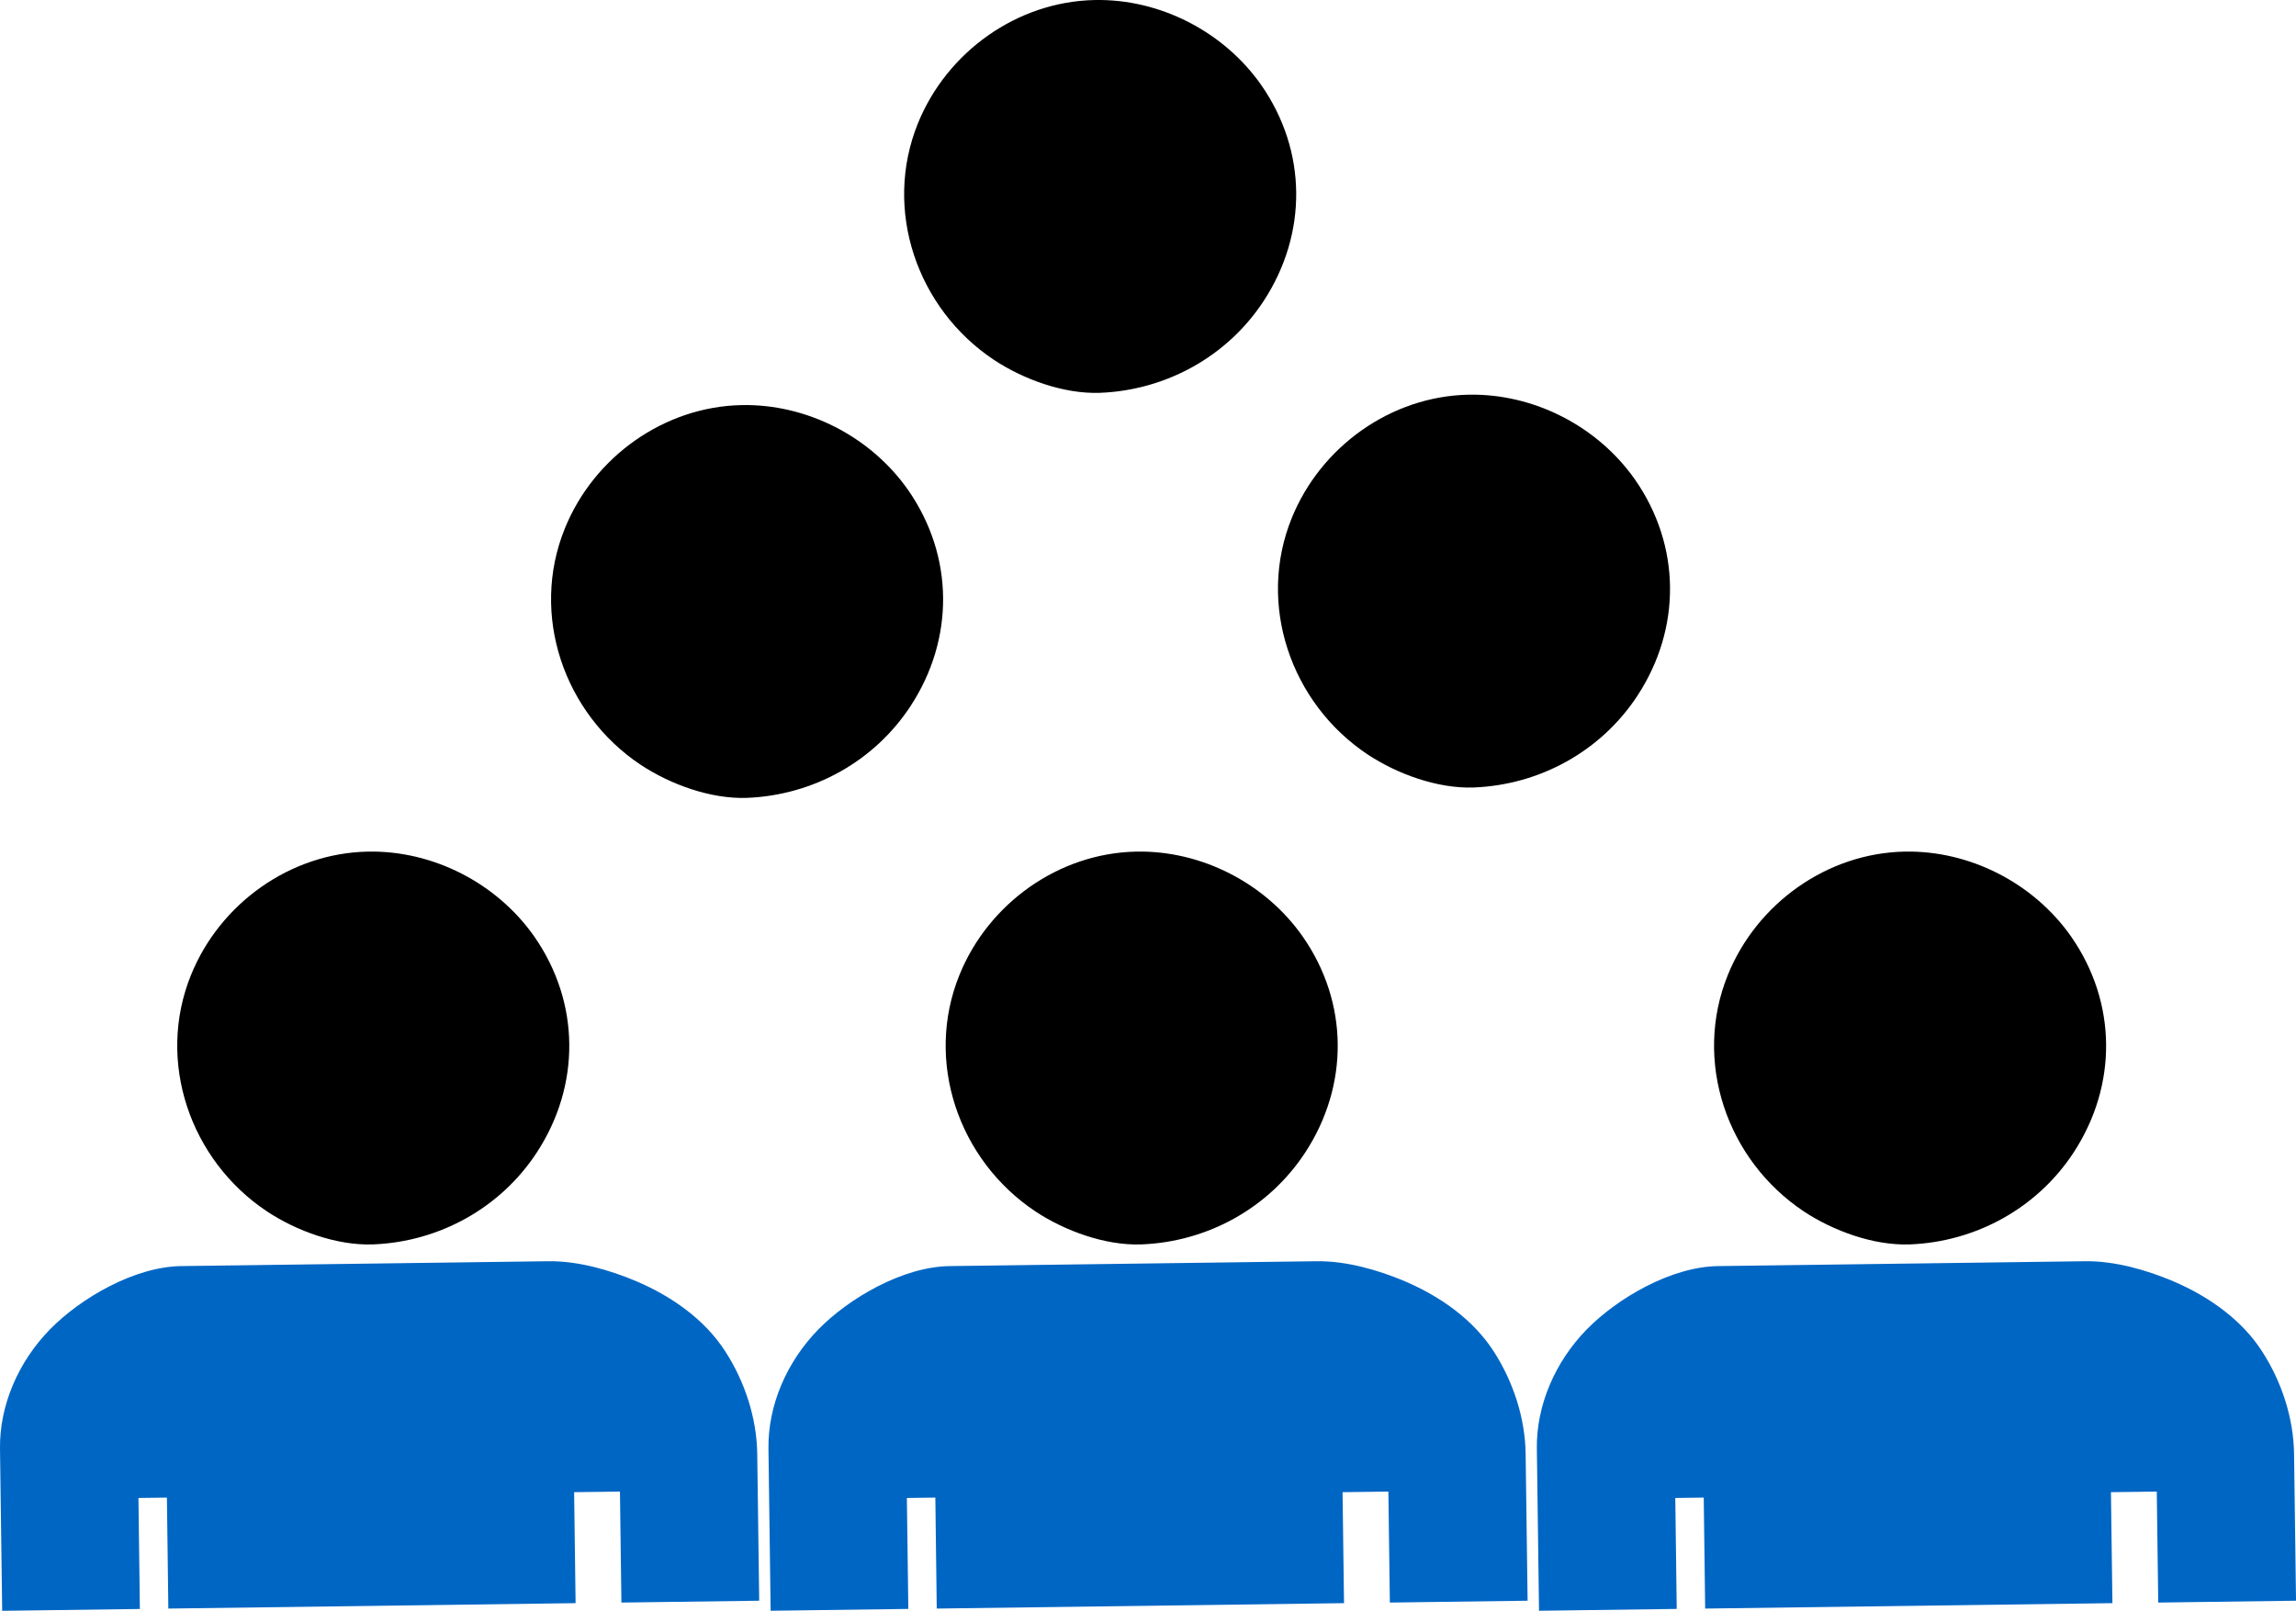
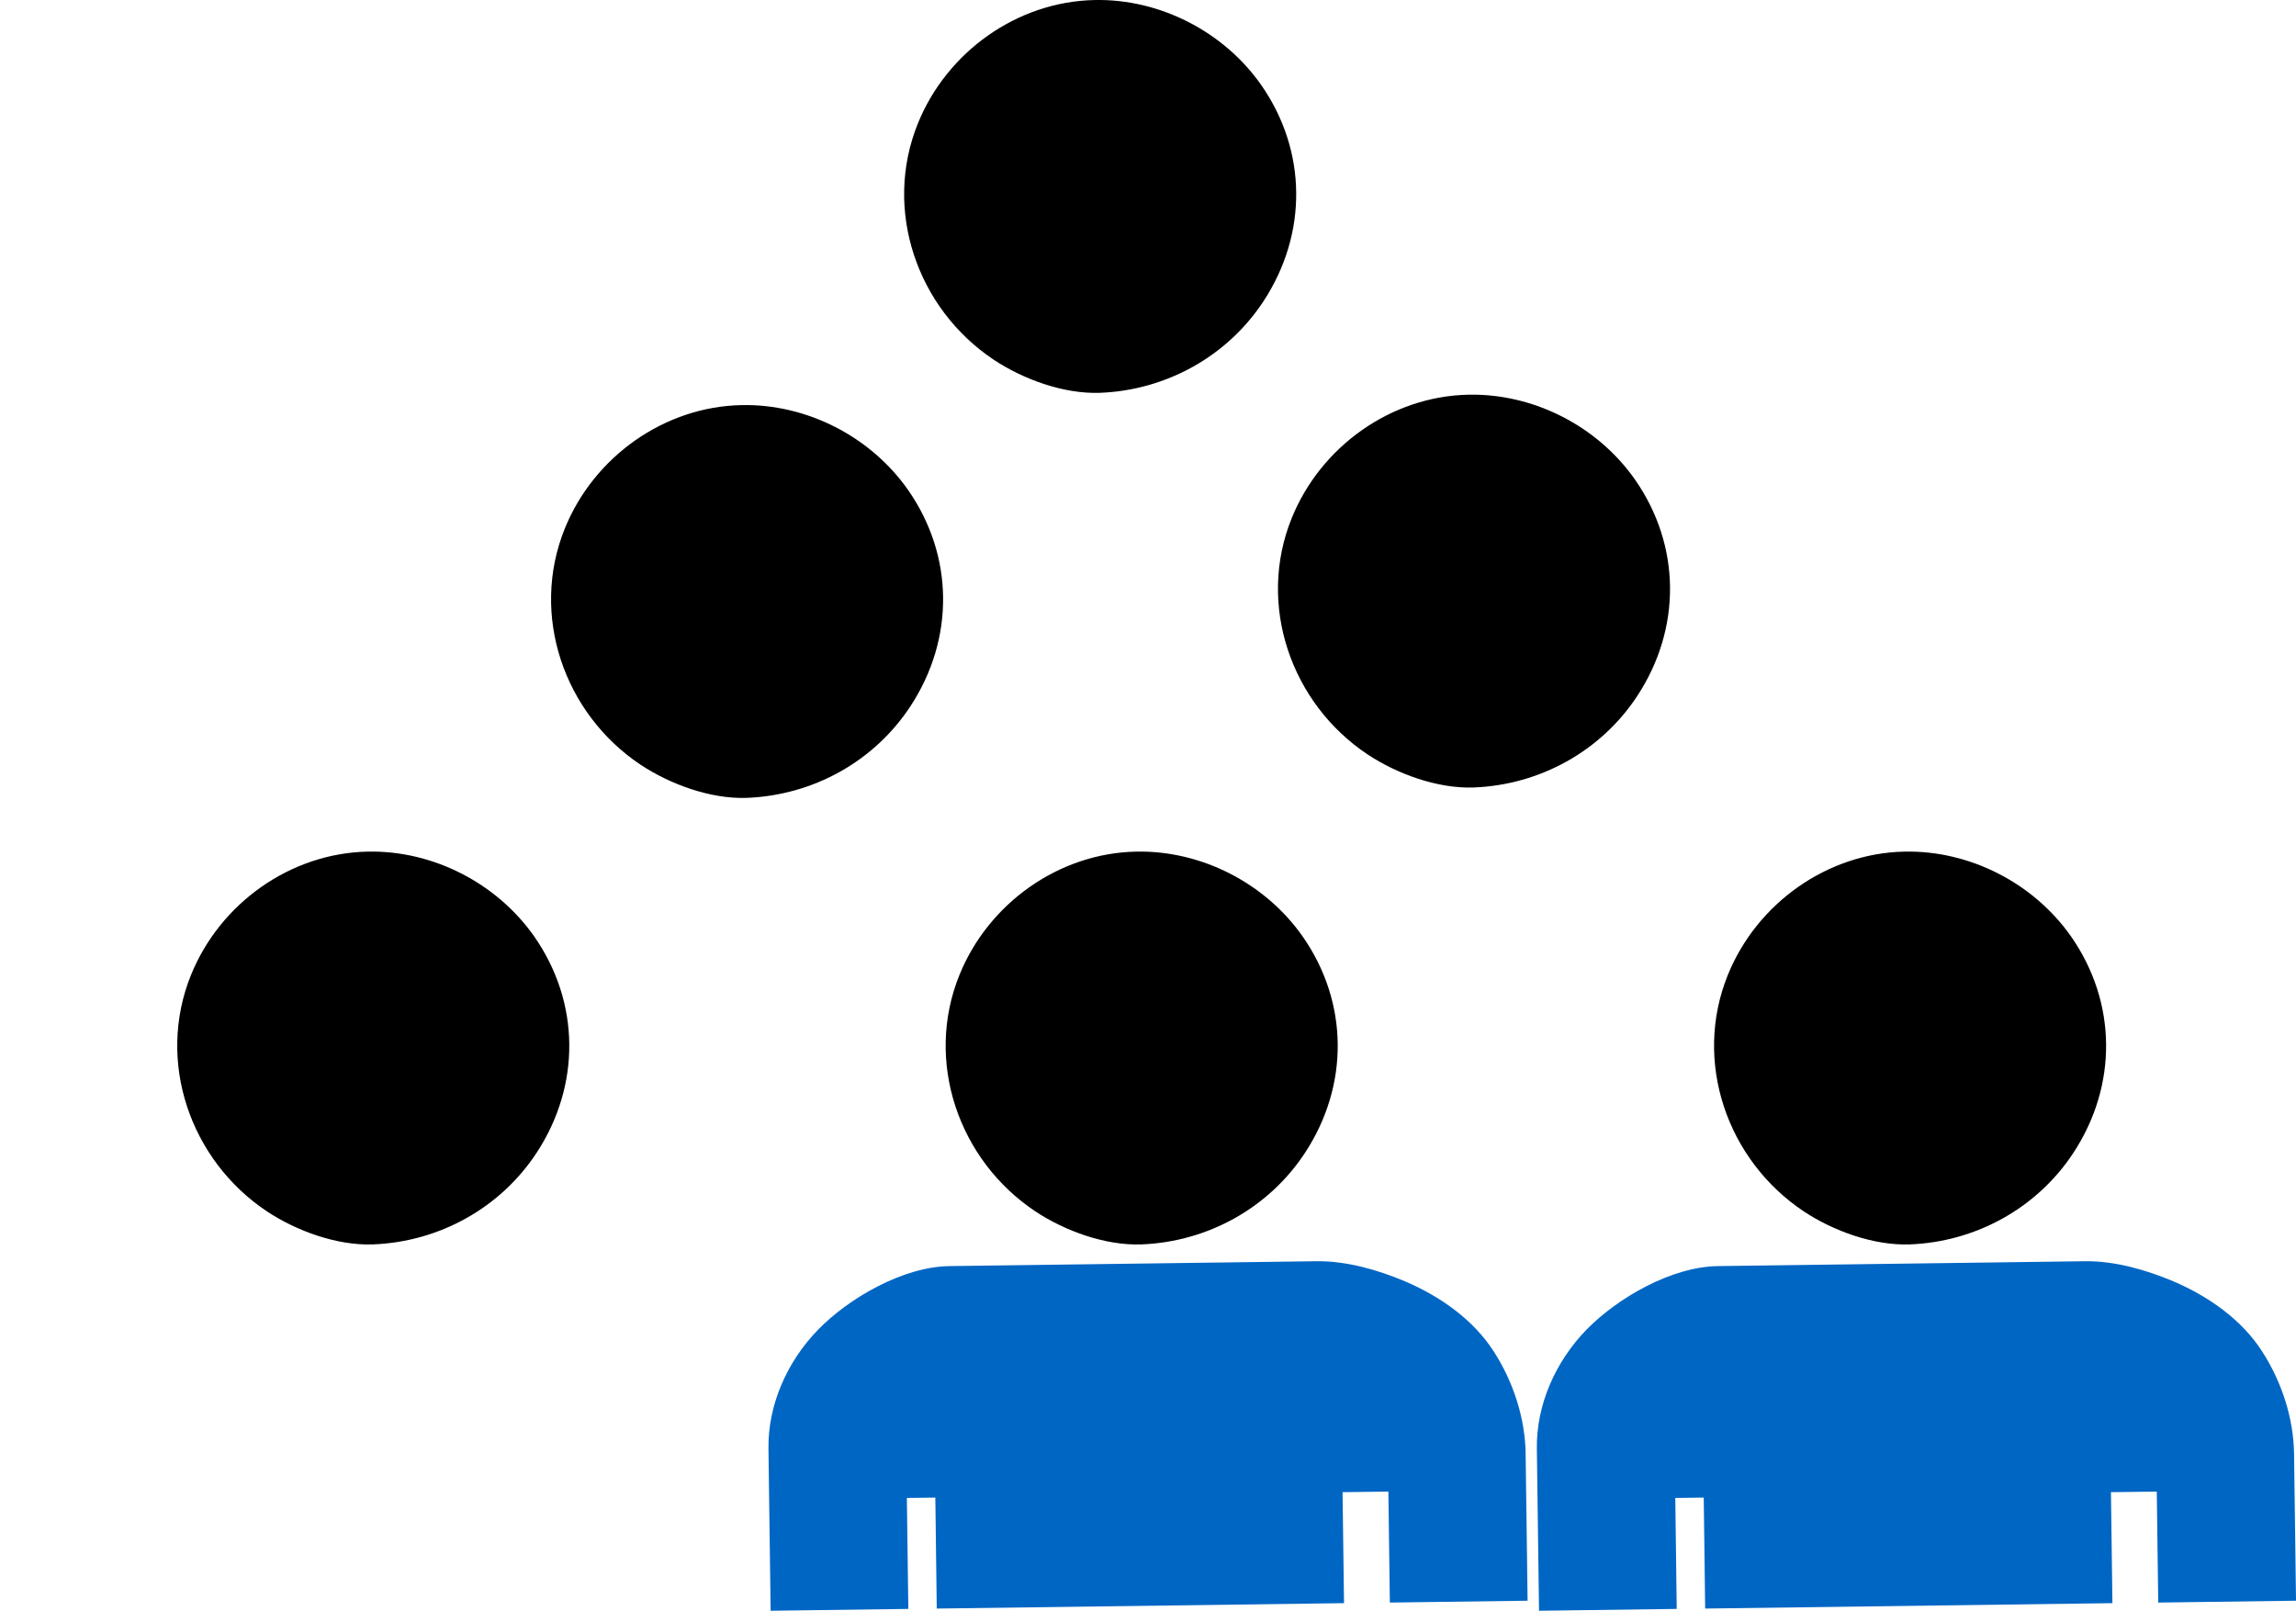
<svg xmlns="http://www.w3.org/2000/svg" id="Layer_2" data-name="Layer 2" viewBox="0 0 73.703 51.704">
  <g id="Layer_2-2" data-name="Layer 2">
    <g>
      <g>
        <rect x="18.453" y="47.887" width="1.471" height="3.563" transform="translate(-.651 .256) rotate(-.753)" style="fill: none;" />
        <rect x="4.468" y="48.076" width=".913" height="3.563" transform="translate(-.642 .068) rotate(-.738)" style="fill: none;" />
-         <path d="M4.445,48.082l.913-.012,.046,3.562,13.073-.174-.047-3.562,1.471-.019,.047,3.562,4.423-.059-.063-4.716c-.015-1.131-.391-2.305-1.024-3.284-.644-1.004-1.693-1.758-2.85-2.252-.865-.365-1.875-.658-2.843-.645l-11.775,.156c-1.511,.021-3.237,1.036-4.21,2.029C.586,43.711-.017,45.11,0,46.495l.07,5.209,4.42-.059-.046-3.562Z" style="fill: #0066c4;" />
        <path d="M8.569,38.883c.947,.627,2.244,1.101,3.402,1.06,2.125-.082,4.093-1.166,5.26-2.949,1.412-2.159,1.396-4.812-.078-6.93-1.201-1.717-3.256-2.773-5.35-2.729-2.486,.05-4.74,1.663-5.67,3.956-1.127,2.772-.033,5.948,2.436,7.592Z" />
      </g>
      <g>
        <rect x="43.12" y="47.887" width="1.471" height="3.563" transform="translate(-.649 .58) rotate(-.753)" style="fill: none;" />
        <rect x="29.134" y="48.076" width=".913" height="3.563" transform="translate(-.654 .394) rotate(-.754)" style="fill: none;" />
        <path d="M29.111,48.082l.914-.012,.045,3.562,13.074-.174-.047-3.562,1.471-.019,.047,3.562,4.422-.059-.063-4.716c-.014-1.131-.391-2.305-1.023-3.284-.644-1.004-1.693-1.758-2.85-2.252-.865-.365-1.875-.658-2.844-.645l-11.775,.156c-1.51,.021-3.236,1.036-4.209,2.029-1.02,1.042-1.623,2.44-1.605,3.825l.07,5.209,4.42-.059-.047-3.562Z" style="fill: #0066c4;" />
-         <path d="M33.236,38.883c.947,.627,2.244,1.101,3.402,1.06,2.125-.082,4.092-1.166,5.26-2.949,1.412-2.159,1.397-4.812-.078-6.93-1.201-1.717-3.256-2.773-5.35-2.729-2.486,.05-4.74,1.663-5.67,3.956-1.127,2.772-.033,5.948,2.436,7.592Z" />
+         <path d="M33.236,38.883c.947,.627,2.244,1.101,3.402,1.06,2.125-.082,4.092-1.166,5.26-2.949,1.412-2.159,1.397-4.812-.078-6.93-1.201-1.717-3.256-2.773-5.35-2.729-2.486,.05-4.74,1.663-5.67,3.956-1.127,2.772-.033,5.948,2.436,7.592" />
      </g>
      <g>
        <rect x="67.786" y="47.887" width="1.471" height="3.563" transform="translate(-.648 .906) rotate(-.754)" style="fill: none;" />
        <rect x="53.801" y="48.076" width=".913" height="3.563" transform="translate(-.638 .703) rotate(-.738)" style="fill: none;" />
        <path d="M53.778,48.082l.913-.012,.046,3.562,13.073-.174-.047-3.562,1.471-.019,.047,3.562,4.423-.059-.063-4.716c-.015-1.131-.391-2.305-1.024-3.284-.644-1.004-1.693-1.758-2.85-2.252-.865-.365-1.875-.658-2.843-.645l-11.775,.156c-1.511,.021-3.237,1.036-4.21,2.029-1.02,1.042-1.623,2.44-1.605,3.825l.07,5.209,4.42-.059-.046-3.562Z" style="fill: #0066c4;" />
        <path d="M57.902,38.883c.947,.627,2.244,1.101,3.402,1.06,2.125-.082,4.093-1.166,5.26-2.949,1.412-2.159,1.396-4.812-.078-6.93-1.201-1.717-3.256-2.773-5.35-2.729-2.486,.05-4.74,1.663-5.67,3.956-1.127,2.772-.033,5.948,2.436,7.592Z" />
      </g>
      <path d="M20.569,24.55c.947,.627,2.244,1.101,3.402,1.06,2.125-.082,4.092-1.165,5.26-2.949,1.412-2.158,1.396-4.811-.078-6.93-1.201-1.717-3.256-2.772-5.35-2.728-2.486,.05-4.74,1.663-5.67,3.956-1.127,2.772-.033,5.948,2.436,7.592Z" />
      <path d="M43.903,24.217c.947,.627,2.244,1.1,3.402,1.06,2.125-.083,4.092-1.165,5.26-2.95,1.412-2.158,1.397-4.811-.078-6.93-1.201-1.717-3.256-2.772-5.35-2.728-2.486,.051-4.74,1.664-5.67,3.957-1.127,2.772-.033,5.947,2.436,7.592Z" />
      <path d="M31.903,11.549c.947,.627,2.244,1.101,3.402,1.06,2.125-.082,4.092-1.166,5.26-2.949,1.412-2.159,1.397-4.812-.078-6.93C39.285,1.014,37.231-.043,35.137,.001c-2.486,.05-4.74,1.663-5.67,3.956-1.127,2.772-.033,5.948,2.436,7.592Z" />
    </g>
  </g>
</svg>